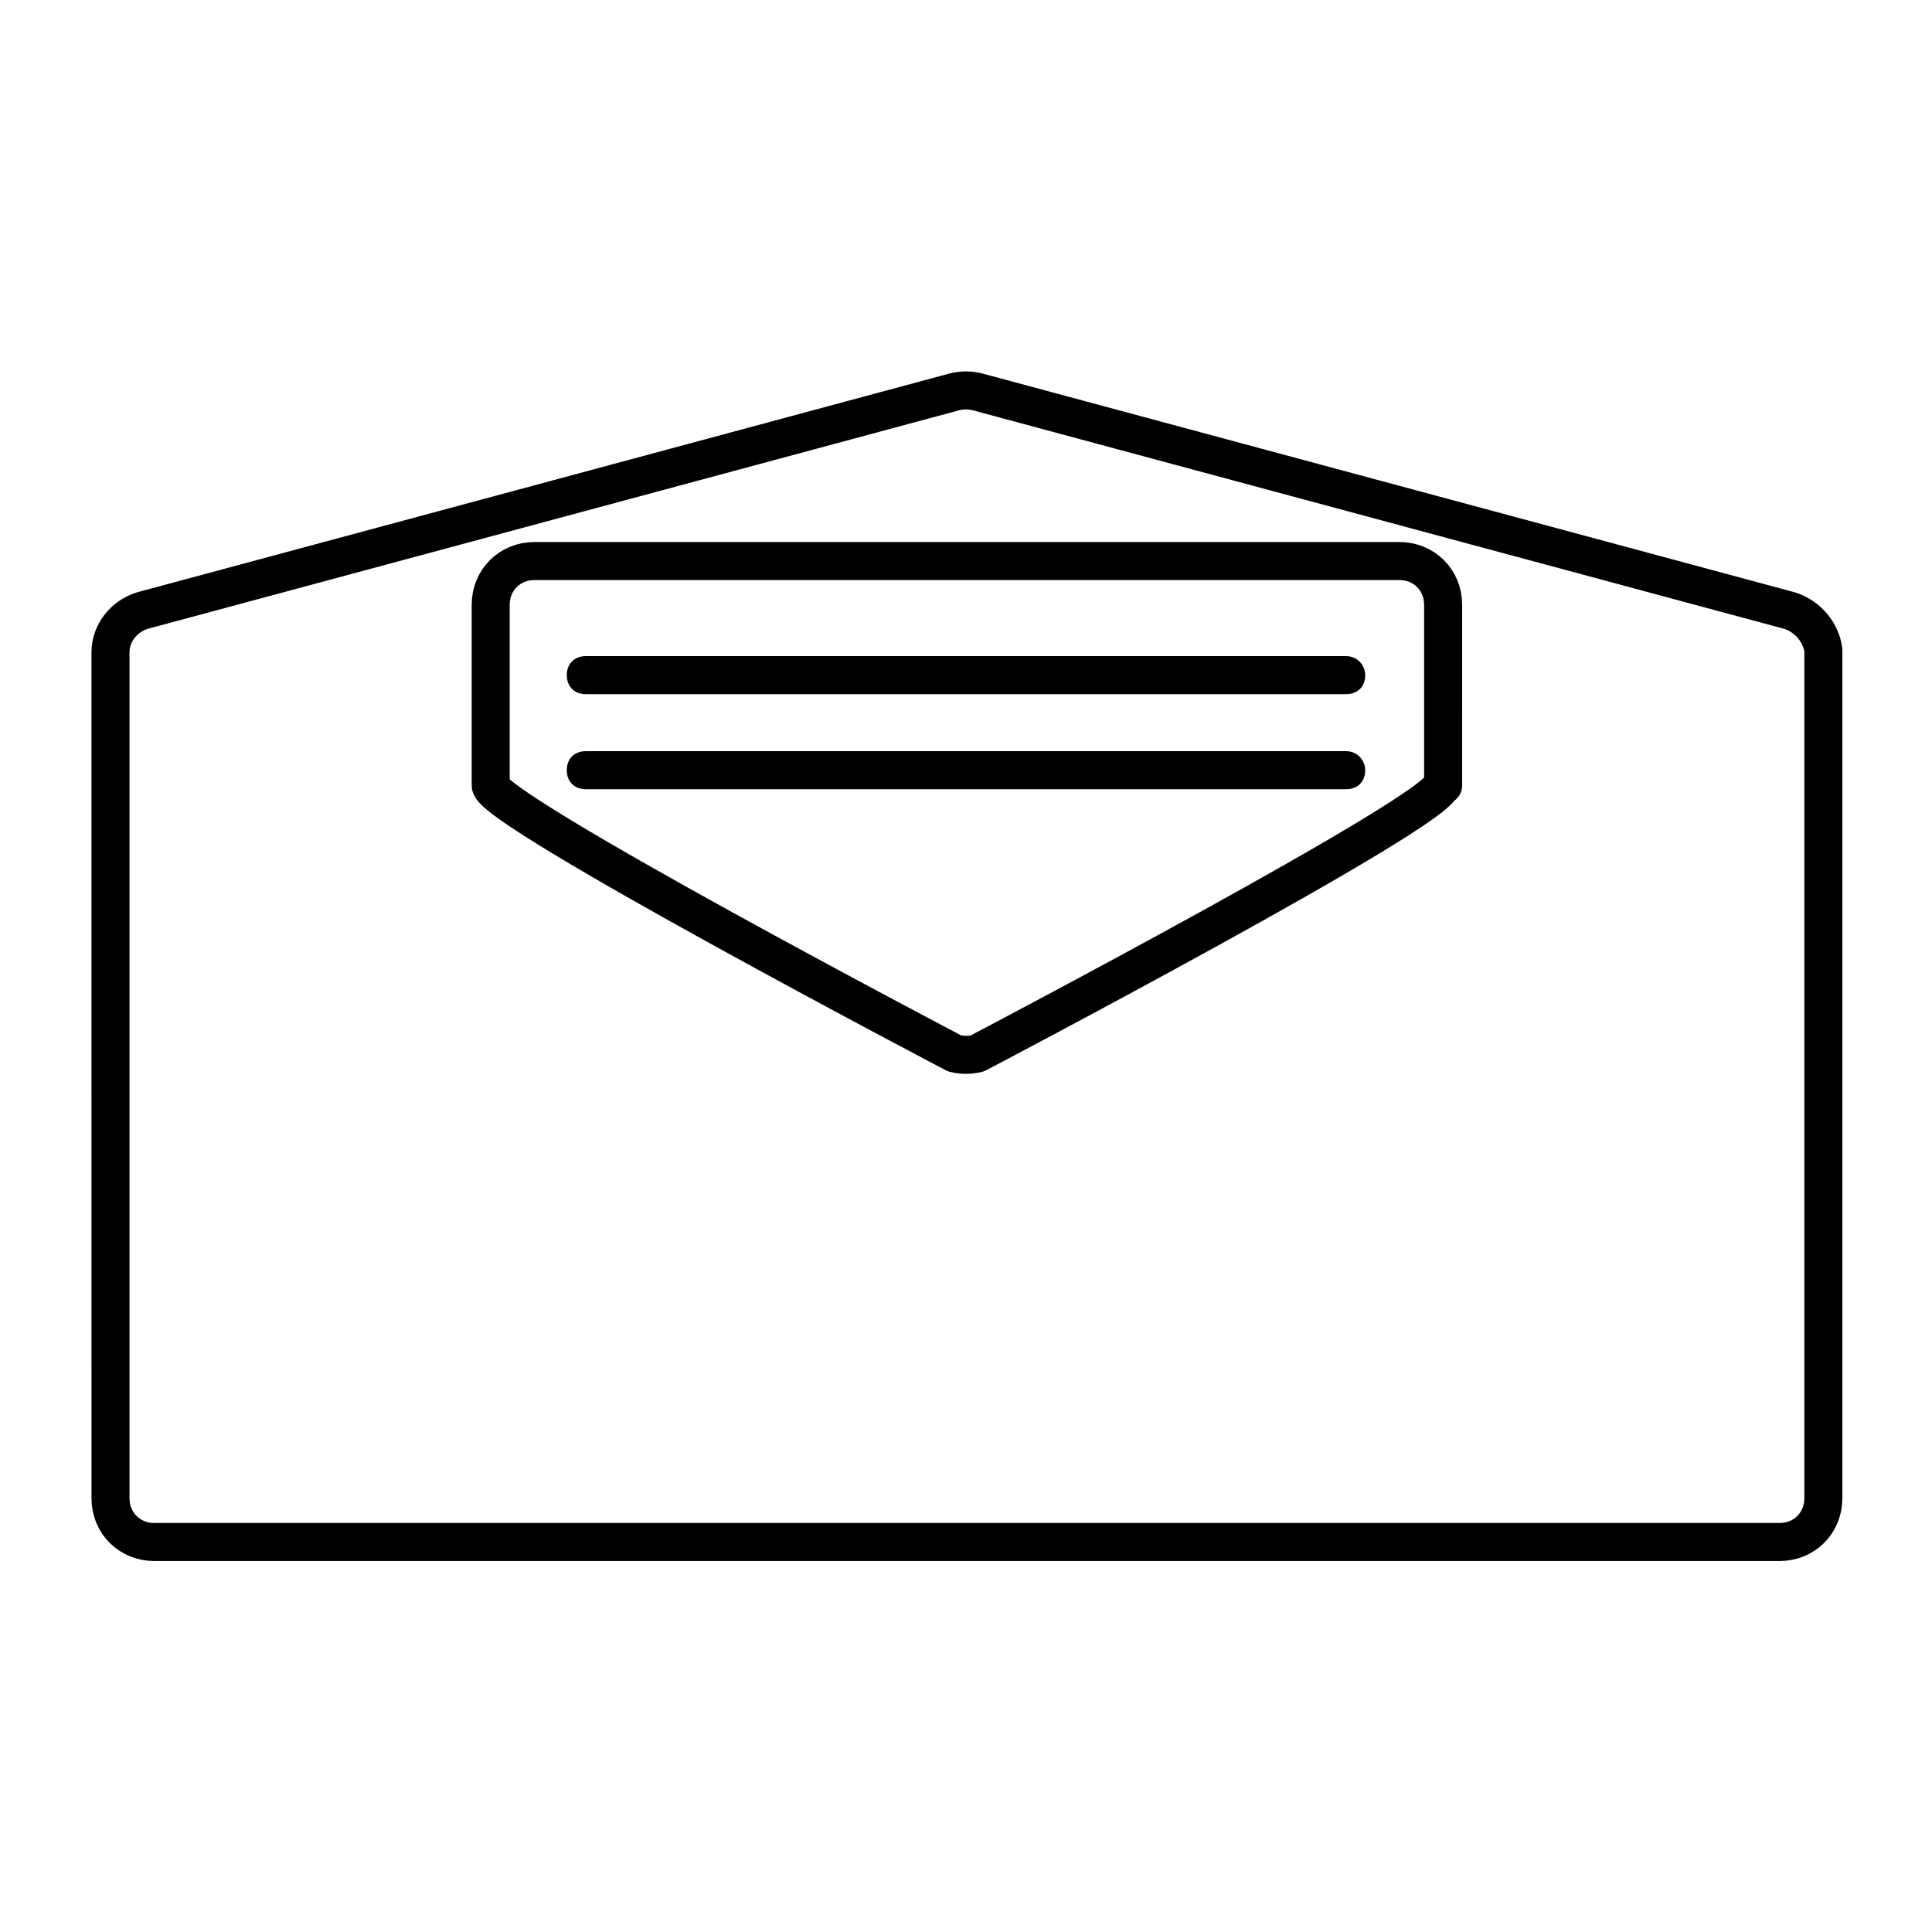
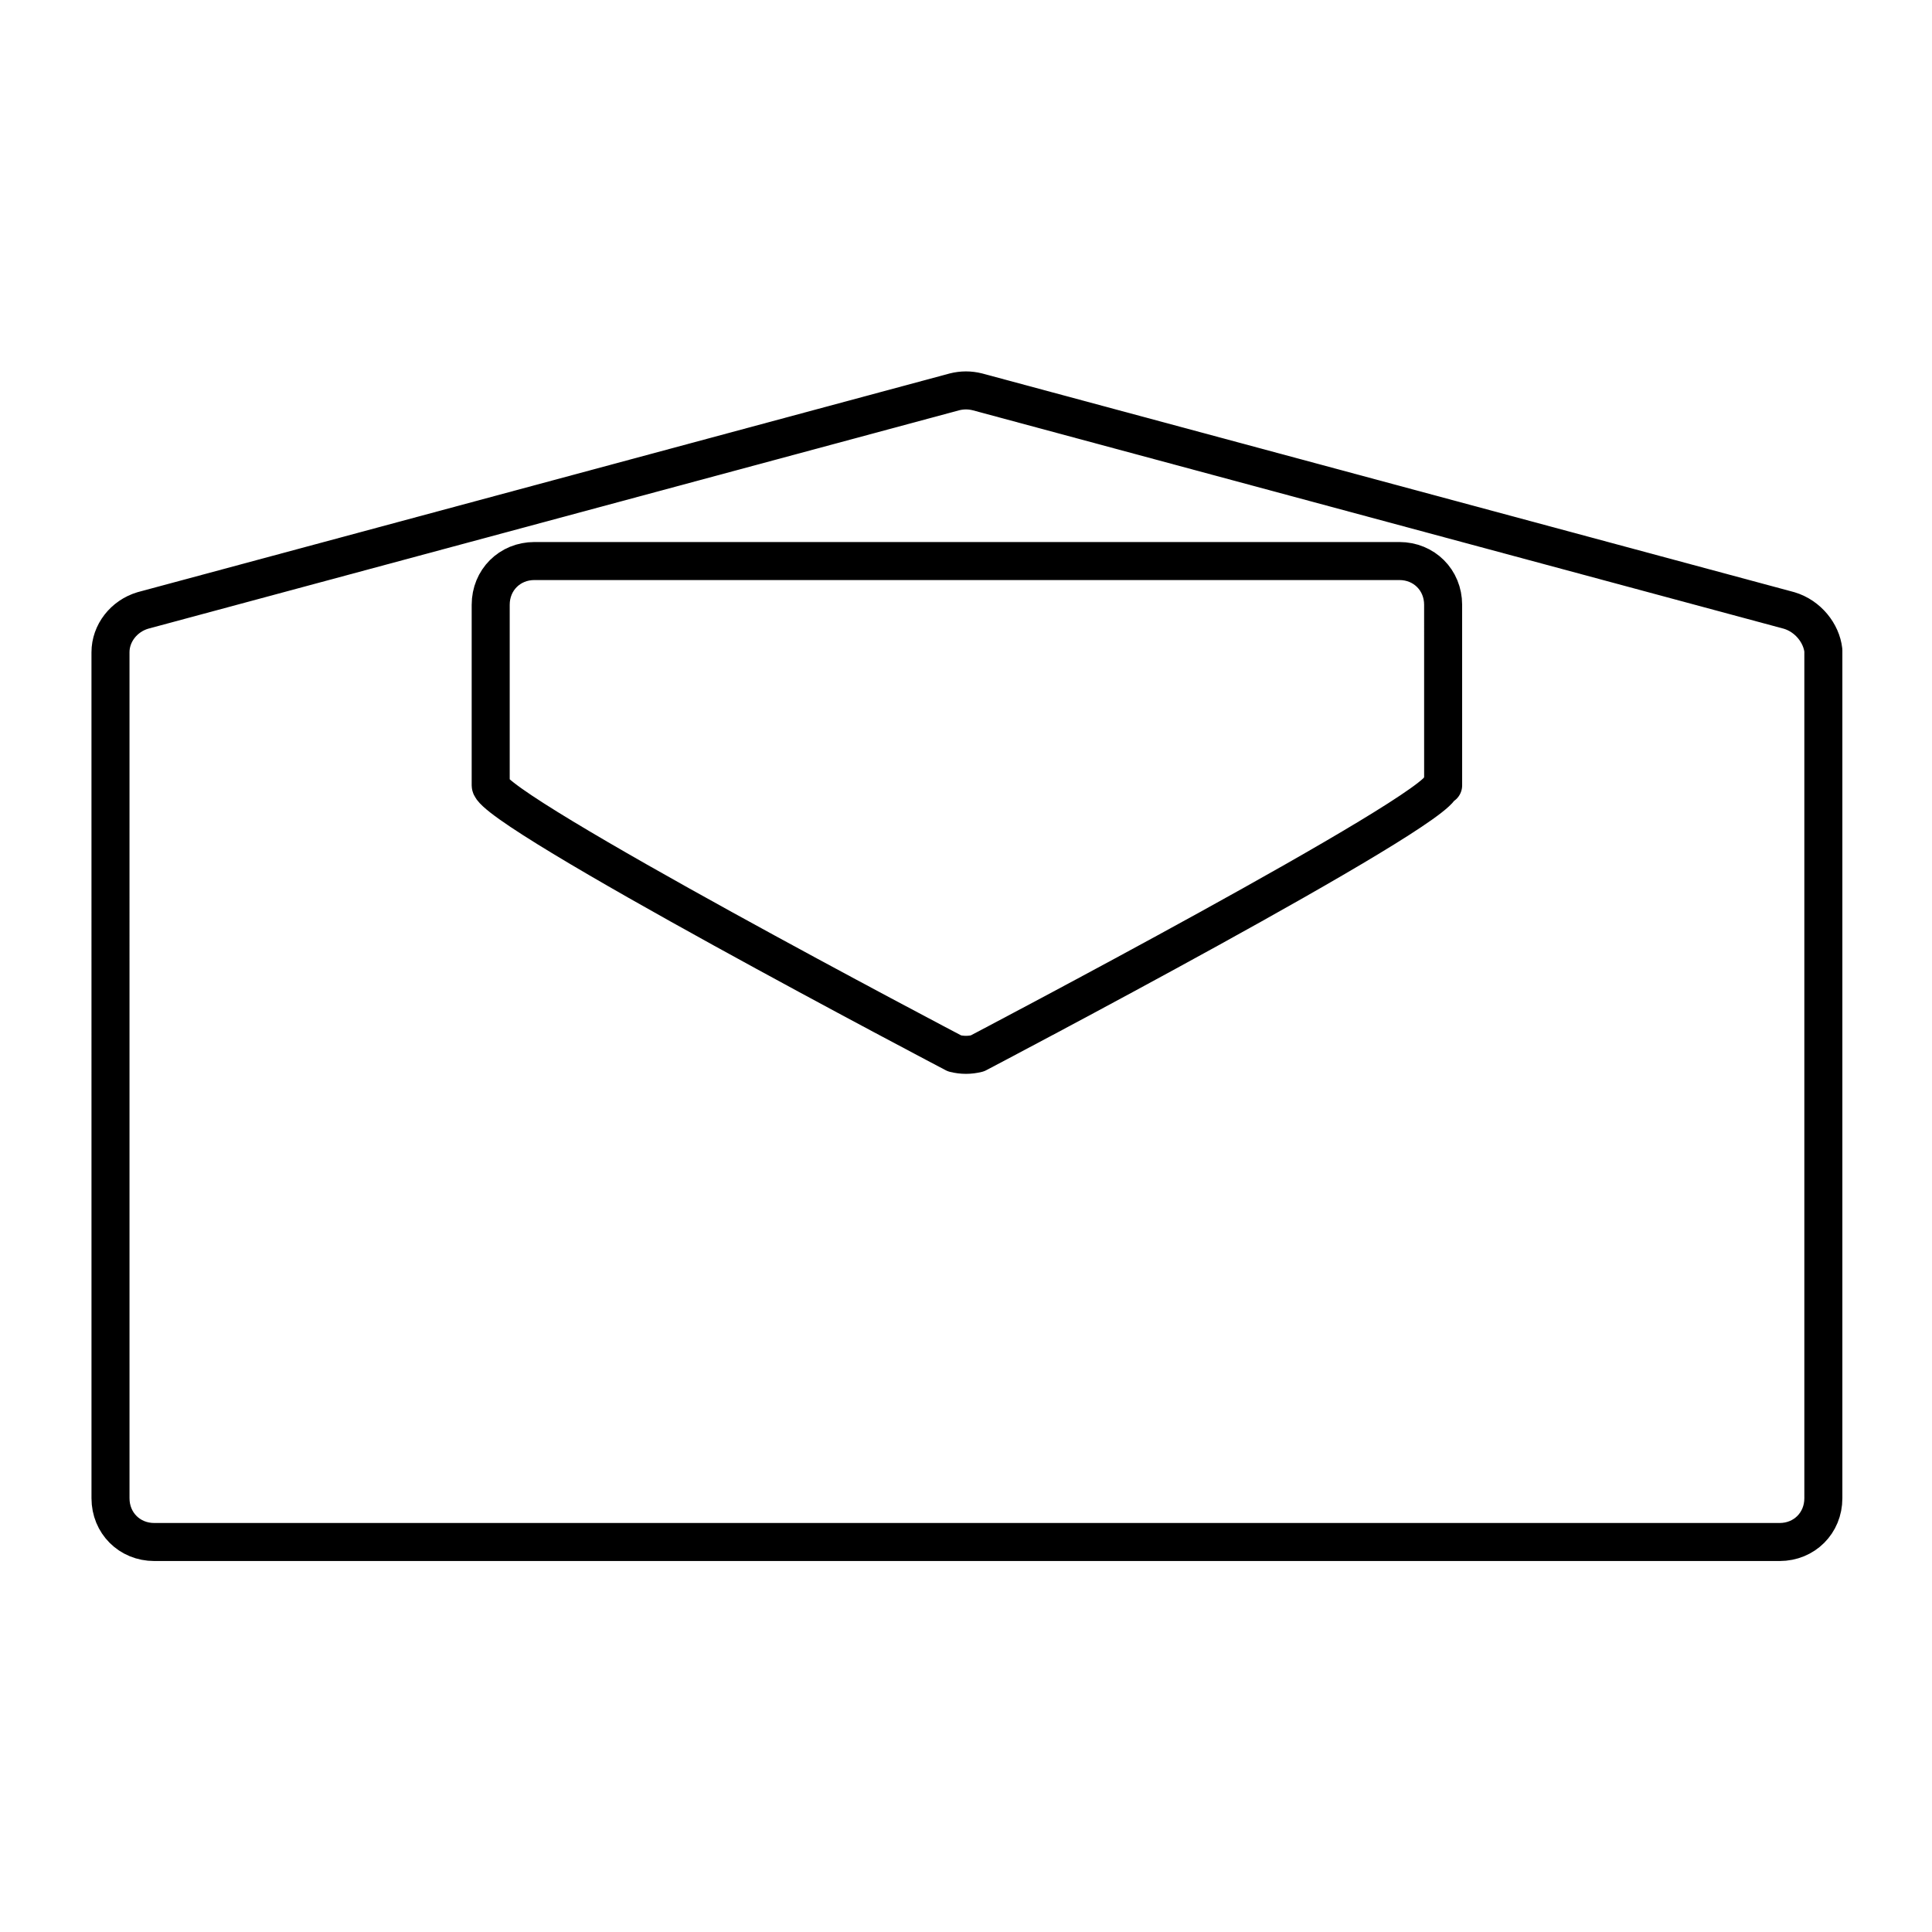
<svg xmlns="http://www.w3.org/2000/svg" width="800px" height="800px" version="1.1" viewBox="144 144 512 512">
  <path transform="matrix(5.038 0 0 5.038 148.09 148.09)" d="m93.3 31.3-42.7-11.5c-0.4-0.1-0.8-0.1-1.2 0l-42.7 11.5c-1 0.3-1.7 1.2-1.7 2.2v9.2l7.76e-4 35.301c0 1.3 1 2.3 2.3 2.3h85.5c1.3 0 2.3-1 2.3-2.3v-44.601c-0.1-0.899-0.799-1.8-1.8-2.1zm-18.3 9.2c0 1.3-24.4 14.1-24.4 14.1-0.4 0.1-0.8 0.1-1.2 0 0 0-24.4-12.8-24.4-14.1v-9.5c0-1.3 1-2.3 2.3-2.3h45.5c1.3 0 2.3 1 2.3 2.3l7.75e-4 9.5zm0 0" fill="none" stroke="#000000" stroke-linecap="round" stroke-linejoin="round" stroke-miterlimit="10" stroke-width="2" />
-   <path d="m500.76 317.88h-201.52c-3.023 0-5.039 2.016-5.039 5.039 0 3.023 2.016 5.039 5.039 5.039h201.52c3.023 0 5.039-2.016 5.039-5.039-0.004-2.519-2.016-5.039-5.039-5.039z" />
-   <path d="m500.76 343.07h-201.52c-3.023 0-5.039 2.016-5.039 5.039 0 3.023 2.016 5.039 5.039 5.039h201.52c3.023 0 5.039-2.016 5.039-5.039-0.004-2.519-2.016-5.039-5.039-5.039z" />
</svg>